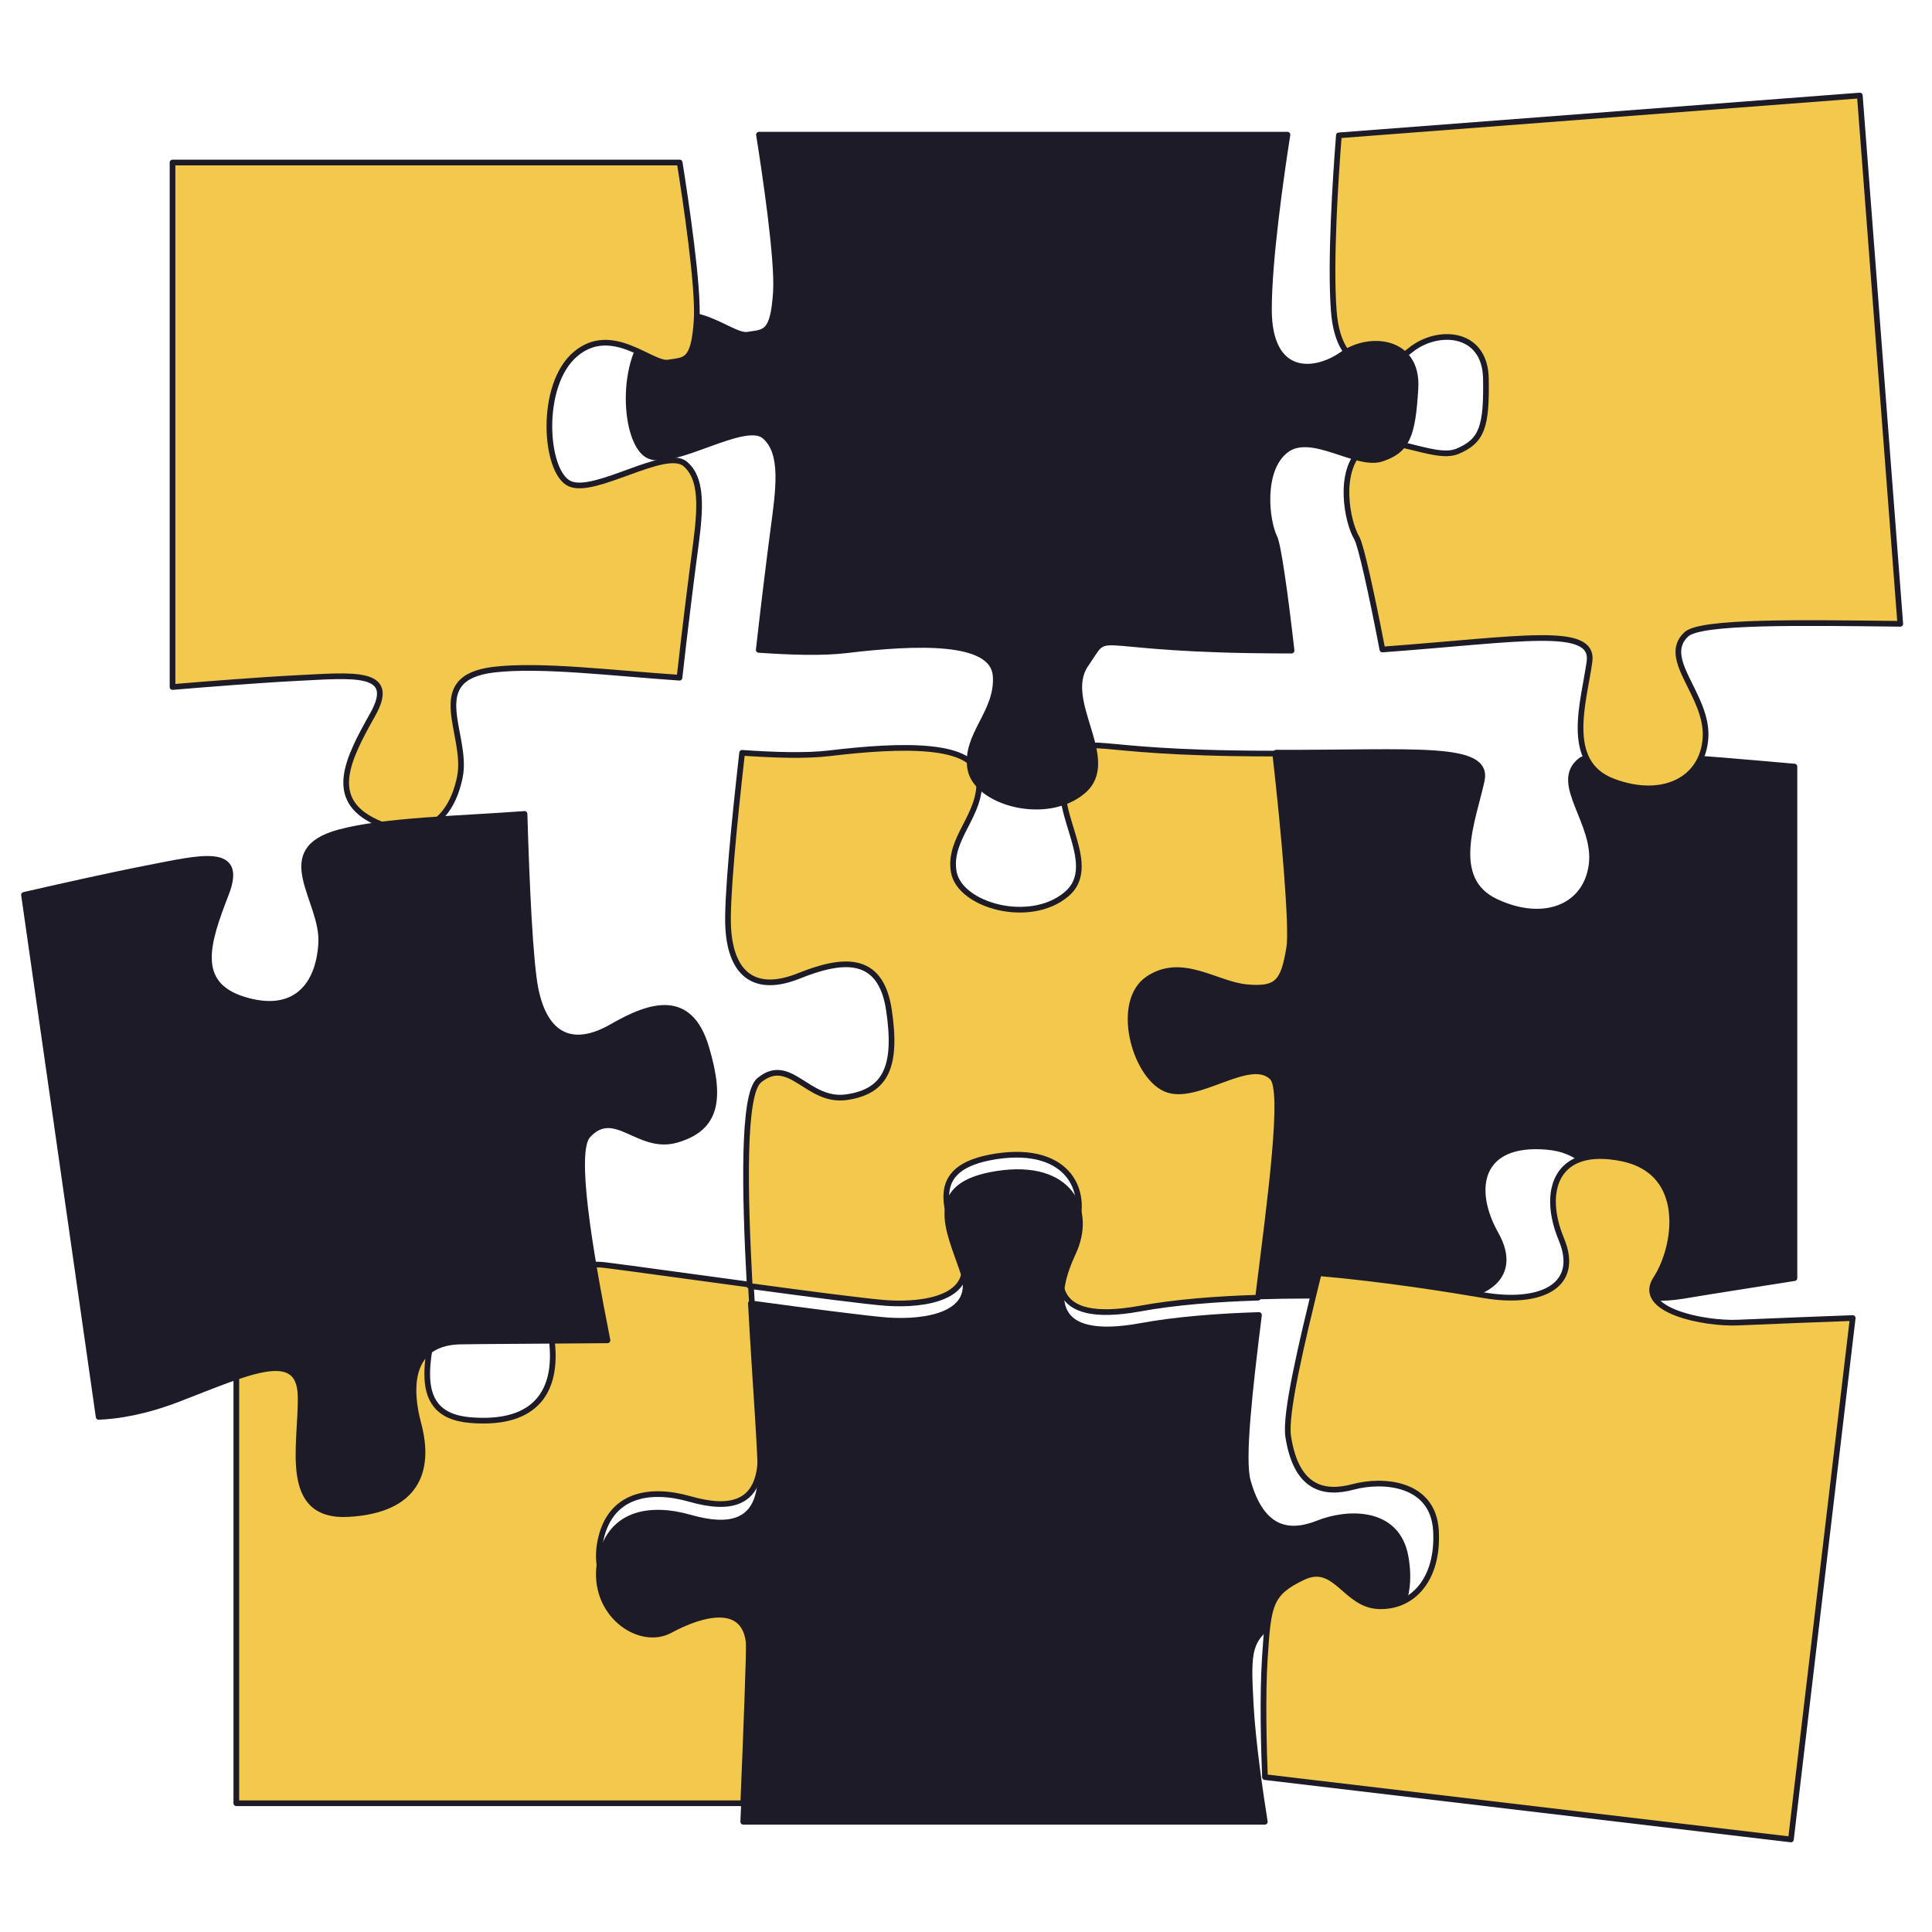
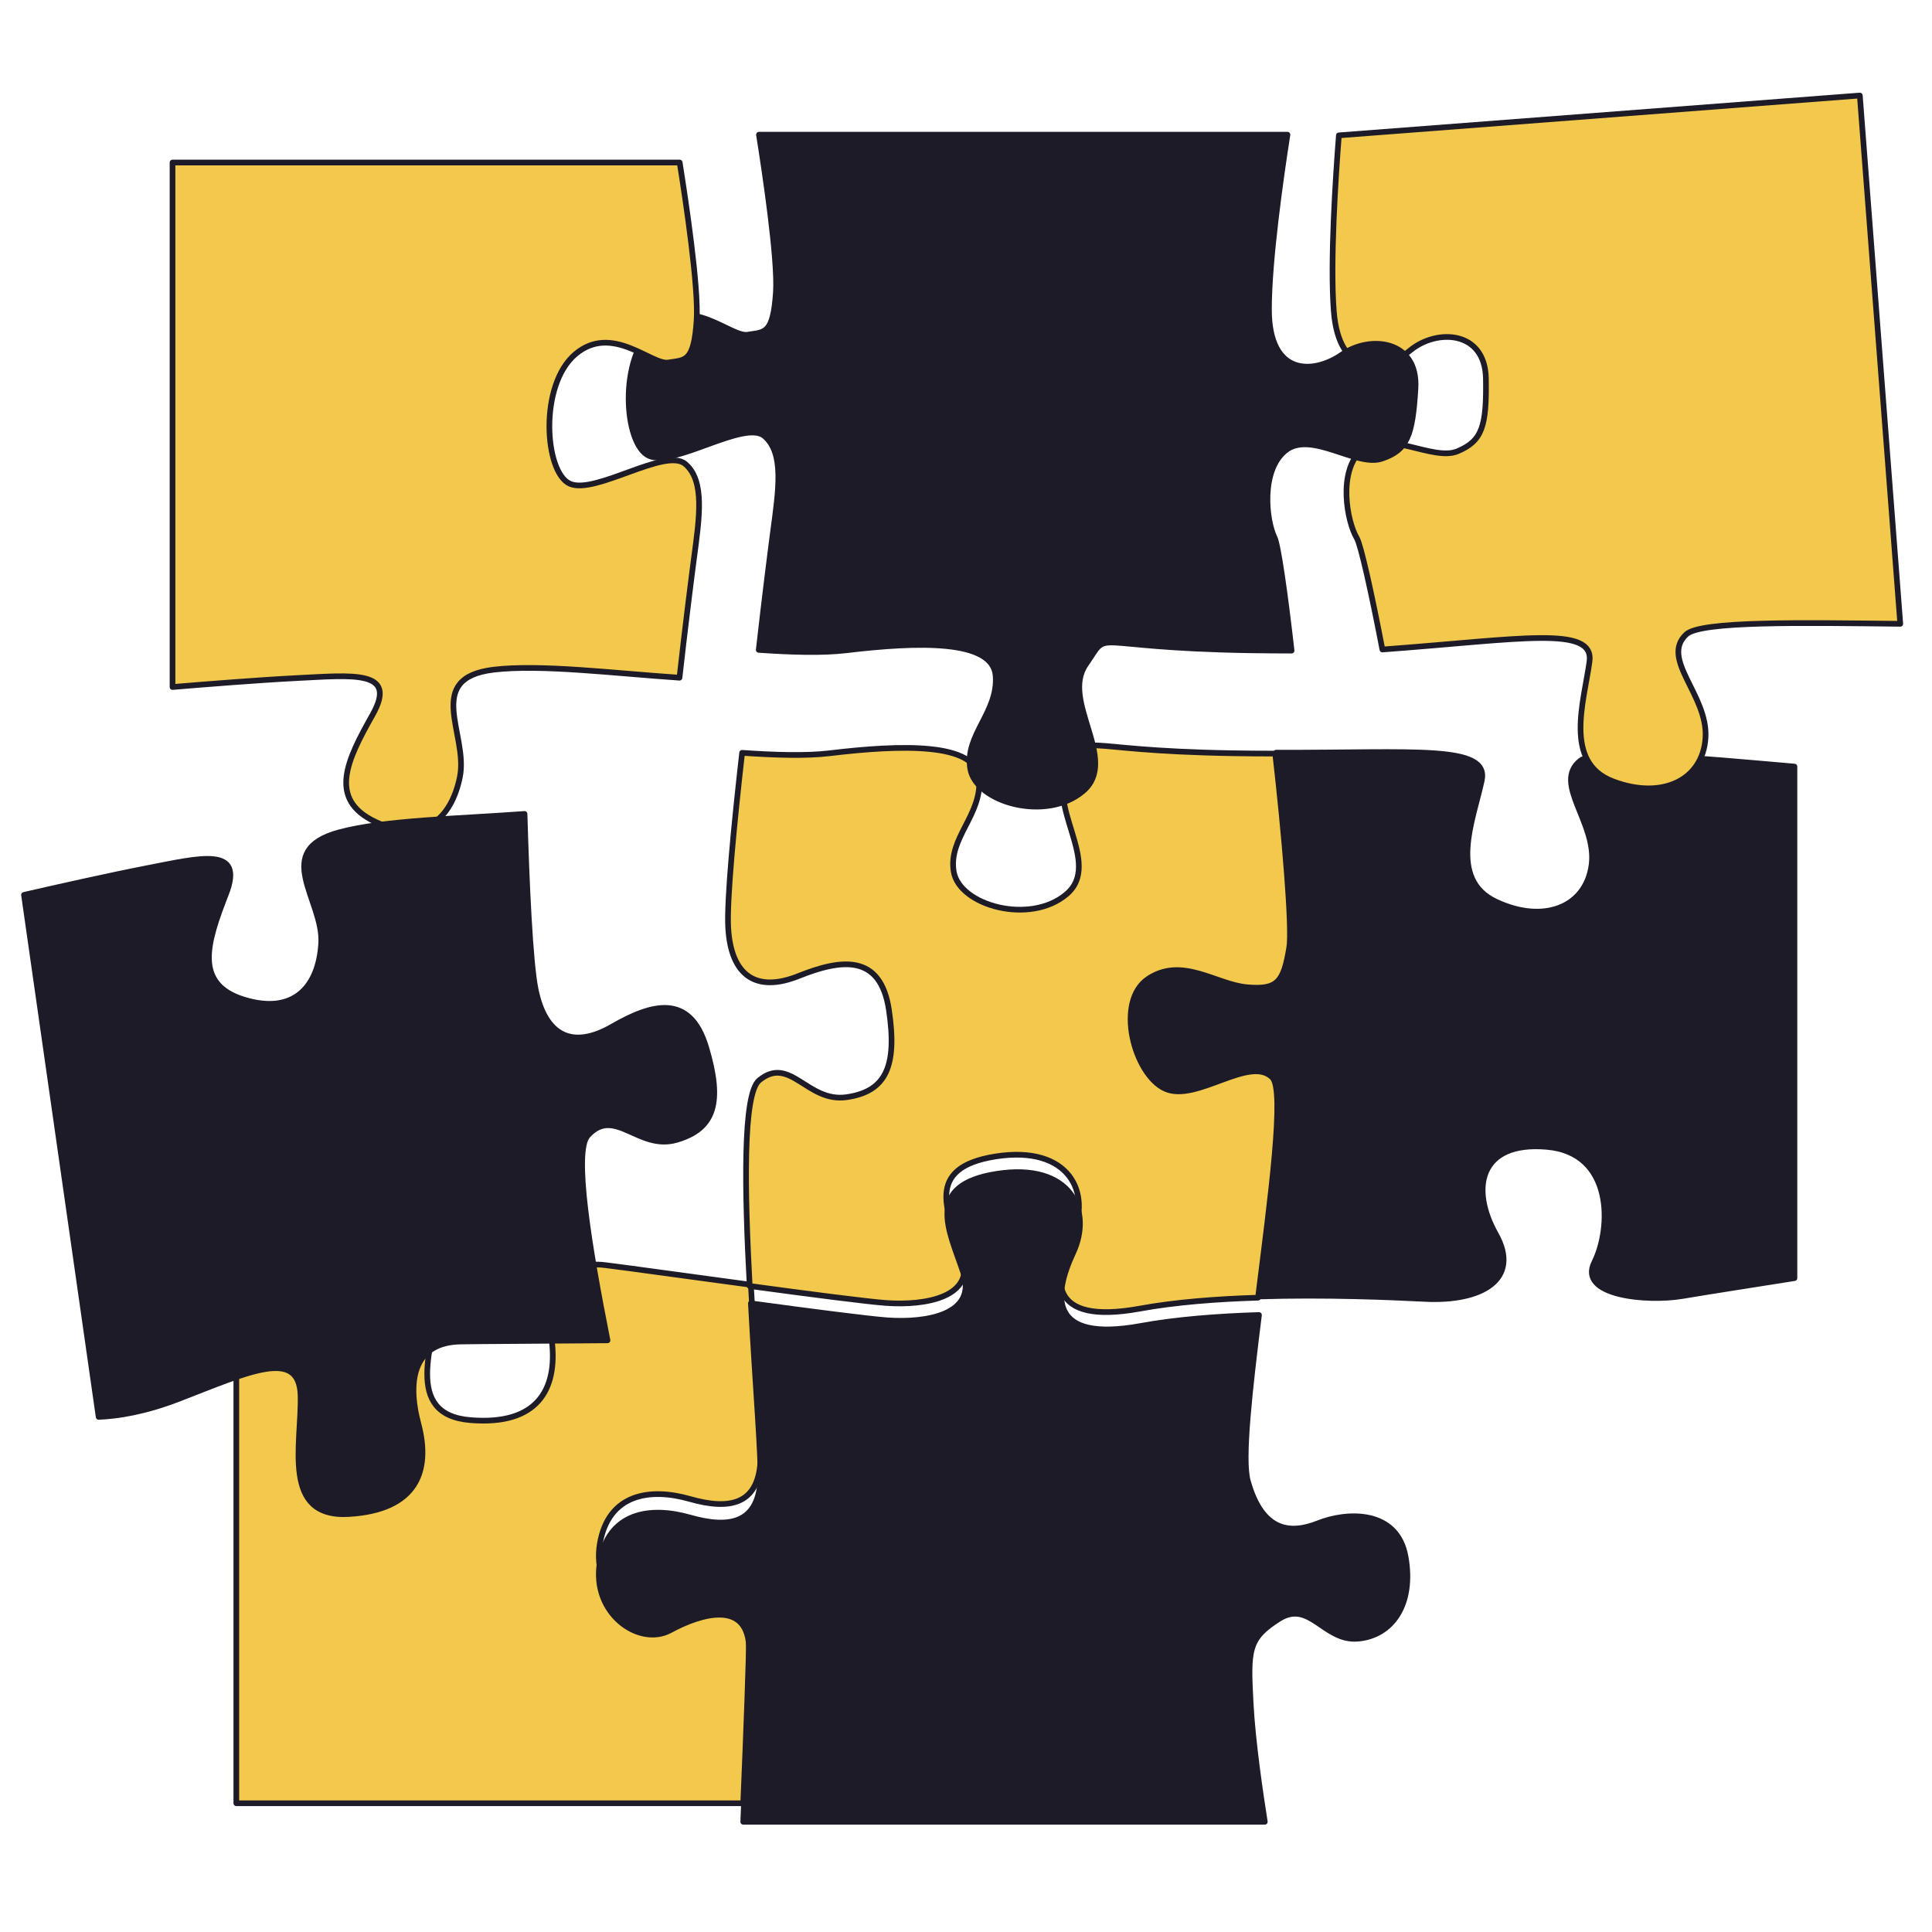
<svg xmlns="http://www.w3.org/2000/svg" width="50" height="50" viewBox="0 0 50 50" fill="none">
  <path d="M46.44 19.839V33.078C45.786 33.181 44.209 33.428 43.523 33.543C42.648 33.69 40.826 33.543 41.262 32.668C41.7 31.794 41.774 29.824 40.023 29.679C38.273 29.533 38.054 30.772 38.711 31.939C39.367 33.106 38.347 33.689 36.887 33.616C35.985 33.57 34.303 33.498 32.582 33.552C32.902 30.979 33.283 28.188 32.95 27.855C32.367 27.272 30.981 28.512 30.18 28.147C29.378 27.783 28.868 25.887 29.742 25.304C30.617 24.72 31.492 25.449 32.294 25.523C33.096 25.595 33.241 25.376 33.388 24.501C33.474 23.993 33.261 21.533 33.026 19.479C36.625 19.489 38.545 19.269 38.347 20.2C38.128 21.22 37.471 22.751 38.711 23.334C39.95 23.918 41.044 23.48 41.19 22.387C41.336 21.293 40.169 20.272 40.898 19.688C41.298 19.369 43.917 19.619 46.44 19.839Z" fill="#1D1B28" stroke="#1D1B28" stroke-width="0.147" stroke-miterlimit="10" stroke-linecap="round" stroke-linejoin="round" />
  <path d="M15.523 39.961C15.304 41.273 16.543 42.147 17.346 41.709C18.148 41.273 19.387 40.908 19.387 42.221C19.387 42.897 19.309 44.894 19.235 46.668H6.116V33.347C6.608 33.397 7.317 33.389 8.231 33.178C10.127 32.742 11.512 32.304 11.367 33.543C11.22 34.783 10.419 36.605 12.168 36.752C13.918 36.898 14.428 35.95 14.283 34.71C14.137 33.471 14.502 32.595 15.669 32.742C16.26 32.815 17.862 33.039 19.433 33.25C19.544 35.332 19.712 37.341 19.679 37.846C19.606 38.939 18.877 39.085 17.855 38.794C16.835 38.501 15.742 38.648 15.523 39.961Z" fill="#F2C94C" stroke="#1D1B28" stroke-width="0.147" stroke-miterlimit="10" stroke-linecap="round" stroke-linejoin="round" />
  <path d="M33.365 24.528C33.218 25.403 33.073 25.622 32.27 25.55C31.468 25.477 30.592 24.747 29.717 25.331C28.842 25.915 29.352 27.812 30.155 28.176C30.957 28.541 32.343 27.3 32.927 27.884C33.26 28.217 32.879 31.01 32.558 33.584C31.494 33.616 30.416 33.699 29.498 33.867C27.091 34.305 27.236 33.064 27.747 31.97C28.258 30.876 27.674 29.635 25.778 29.927C23.881 30.219 24.537 31.386 24.901 32.48C25.266 33.574 23.953 33.793 22.932 33.721C22.427 33.684 20.929 33.489 19.402 33.282C19.271 30.847 19.216 28.31 19.649 27.957C20.452 27.3 20.889 28.541 21.91 28.395C22.932 28.248 23.224 27.593 23.005 26.134C22.785 24.674 21.765 24.82 20.67 25.258C19.576 25.696 18.92 25.258 18.846 24.018C18.804 23.308 19.001 21.288 19.206 19.483C20.062 19.542 20.859 19.567 21.472 19.494C23.297 19.276 25.266 19.202 25.34 20.151C25.413 21.099 24.537 21.683 24.682 22.558C24.829 23.434 26.653 23.945 27.601 23.142C28.55 22.339 27.017 20.808 27.675 19.86C28.331 18.911 27.601 19.421 31.905 19.494C32.287 19.5 32.653 19.503 33.003 19.503C33.238 21.558 33.45 24.019 33.365 24.528Z" fill="#F2C94C" stroke="#1D1B28" stroke-width="0.147" stroke-miterlimit="10" stroke-linecap="round" stroke-linejoin="round" />
  <path d="M35.139 42.409C34.263 42.482 33.898 41.389 33.096 41.899C32.294 42.409 32.294 42.701 32.367 44.086C32.419 45.082 32.623 46.455 32.733 47.148H19.235C19.309 45.374 19.387 43.378 19.387 42.701C19.387 41.389 18.148 41.753 17.346 42.19C16.543 42.628 15.304 41.753 15.523 40.441C15.742 39.129 16.835 38.982 17.856 39.274C18.877 39.565 19.606 39.42 19.679 38.326C19.712 37.821 19.544 35.813 19.433 33.731C20.959 33.938 22.456 34.133 22.961 34.17C23.981 34.242 25.293 34.023 24.929 32.93C24.564 31.836 23.909 30.669 25.805 30.378C27.701 30.086 28.284 31.326 27.773 32.42C27.263 33.513 27.117 34.754 29.523 34.316C30.441 34.148 31.518 34.065 32.582 34.032C32.342 35.96 32.137 37.764 32.293 38.326C32.659 39.639 33.388 39.711 34.117 39.42C34.846 39.129 36.158 39.055 36.377 40.294C36.596 41.534 36.013 42.337 35.139 42.409Z" fill="#1D1B28" stroke="#1D1B28" stroke-width="0.147" stroke-miterlimit="10" stroke-linecap="round" stroke-linejoin="round" />
-   <path d="M47.948 34.111L46.349 47.605L32.737 45.992C32.709 45.291 32.669 43.904 32.734 42.908C32.824 41.525 32.858 41.234 33.715 40.822C34.572 40.41 34.805 41.539 35.684 41.569C36.56 41.6 37.234 40.872 37.163 39.615C37.091 38.359 35.779 38.277 35.021 38.48C34.263 38.684 33.548 38.526 33.339 37.18C33.25 36.603 33.665 34.836 34.13 32.95C35.846 33.099 37.508 33.369 38.399 33.52C39.839 33.765 40.921 33.306 40.407 32.07C39.892 30.834 40.255 29.629 41.976 29.98C43.697 30.33 43.393 32.277 42.855 33.094C42.318 33.911 44.111 34.271 44.996 34.228C45.691 34.196 47.286 34.135 47.948 34.111Z" fill="#F2C94C" stroke="#1D1B28" stroke-width="0.147" stroke-miterlimit="10" stroke-linecap="round" stroke-linejoin="round" />
  <path d="M48.132 2.472L49.179 16.144C46.647 16.117 44.016 16.067 43.641 16.417C42.959 17.054 44.2 17.984 44.139 19.085C44.076 20.186 43.019 20.707 41.739 20.22C40.458 19.732 40.996 18.155 41.136 17.122C41.263 16.178 39.366 16.544 35.776 16.809C35.496 15.351 35.219 14.102 35.114 13.926C34.862 13.506 34.617 12.208 35.232 11.65C35.848 11.09 37.083 11.946 37.721 11.679C38.359 11.411 38.476 11.036 38.455 9.794C38.432 8.553 37.185 8.501 36.498 9.066C35.81 9.63 34.652 9.793 34.518 8.047C34.421 6.777 34.564 4.595 34.65 3.503L48.132 2.472Z" fill="#F2C94C" stroke="#1D1B28" stroke-width="0.147" stroke-miterlimit="10" stroke-linecap="round" stroke-linejoin="round" />
  <path d="M36.632 10.048C36.559 11.289 36.413 11.653 35.756 11.872C35.1 12.089 33.934 11.142 33.277 11.653C32.621 12.163 32.767 13.475 32.986 13.913C33.078 14.097 33.259 15.363 33.426 16.838C33.076 16.838 32.711 16.835 32.329 16.829C28.027 16.757 28.756 16.247 28.101 17.195C27.444 18.143 28.975 19.673 28.027 20.475C27.079 21.277 25.257 20.767 25.11 19.892C24.965 19.017 25.84 18.434 25.767 17.486C25.694 16.538 23.726 16.611 21.902 16.829C21.288 16.902 20.492 16.878 19.636 16.819C19.788 15.467 19.944 14.236 20.006 13.768C20.152 12.673 20.298 11.725 19.787 11.288C19.277 10.85 17.455 12.089 16.798 11.798C16.142 11.506 15.995 9.246 16.943 8.445C17.891 7.642 18.913 8.736 19.351 8.662C19.787 8.59 20.006 8.662 20.08 7.569C20.136 6.716 19.794 4.446 19.642 3.486H33.319C33.15 4.567 32.84 6.732 32.84 8.007C32.84 9.757 34.007 9.683 34.736 9.173C35.465 8.662 36.704 8.809 36.632 10.048Z" fill="#1D1B28" stroke="#1D1B28" stroke-width="0.147" stroke-miterlimit="10" stroke-linecap="round" stroke-linejoin="round" />
  <path d="M17.955 14.488C17.893 14.956 17.737 16.187 17.585 17.539C15.902 17.426 13.986 17.186 12.777 17.331C10.955 17.549 12.122 19.008 11.903 20.102C11.684 21.195 10.955 21.852 9.716 21.269C8.476 20.685 8.986 19.664 9.643 18.497C10.3 17.331 9.133 17.477 7.673 17.549C6.714 17.598 5.311 17.709 4.465 17.78V4.206H17.59C17.743 5.166 18.085 7.437 18.029 8.289C17.955 9.382 17.736 9.31 17.299 9.382C16.862 9.456 15.84 8.362 14.892 9.165C13.944 9.966 14.091 12.226 14.747 12.519C15.404 12.81 17.226 11.571 17.736 12.009C18.247 12.445 18.101 13.393 17.955 14.488Z" fill="#F2C94C" stroke="#1D1B28" stroke-width="0.147" stroke-miterlimit="10" stroke-linecap="round" stroke-linejoin="round" />
  <path d="M17.512 29.499C16.522 29.787 15.914 28.621 15.213 29.385C14.834 29.796 15.248 32.298 15.722 34.688C14.137 34.702 12.52 34.707 11.924 34.718C10.748 34.737 10.511 35.656 10.831 36.862C11.15 38.069 10.78 39.08 9.026 39.183C7.274 39.285 7.809 37.368 7.779 36.12C7.748 34.872 6.438 35.502 4.623 36.203C3.748 36.541 3.047 36.649 2.553 36.669L0.621 23.16C1.448 22.97 2.821 22.661 3.765 22.477C5.199 22.199 6.333 21.89 5.848 23.137C5.363 24.385 5.003 25.468 6.313 25.87C7.622 26.272 8.251 25.519 8.313 24.405C8.375 23.292 7.013 22.012 8.786 21.539C9.963 21.224 11.893 21.19 13.575 21.064C13.628 22.878 13.719 24.905 13.861 25.601C14.109 26.817 14.82 27.158 15.841 26.57C16.862 25.981 17.852 25.693 18.275 27.106C18.698 28.519 18.503 29.209 17.512 29.499Z" fill="#1D1B28" stroke="#1D1B28" stroke-width="0.147" stroke-miterlimit="10" stroke-linecap="round" stroke-linejoin="round" />
</svg>